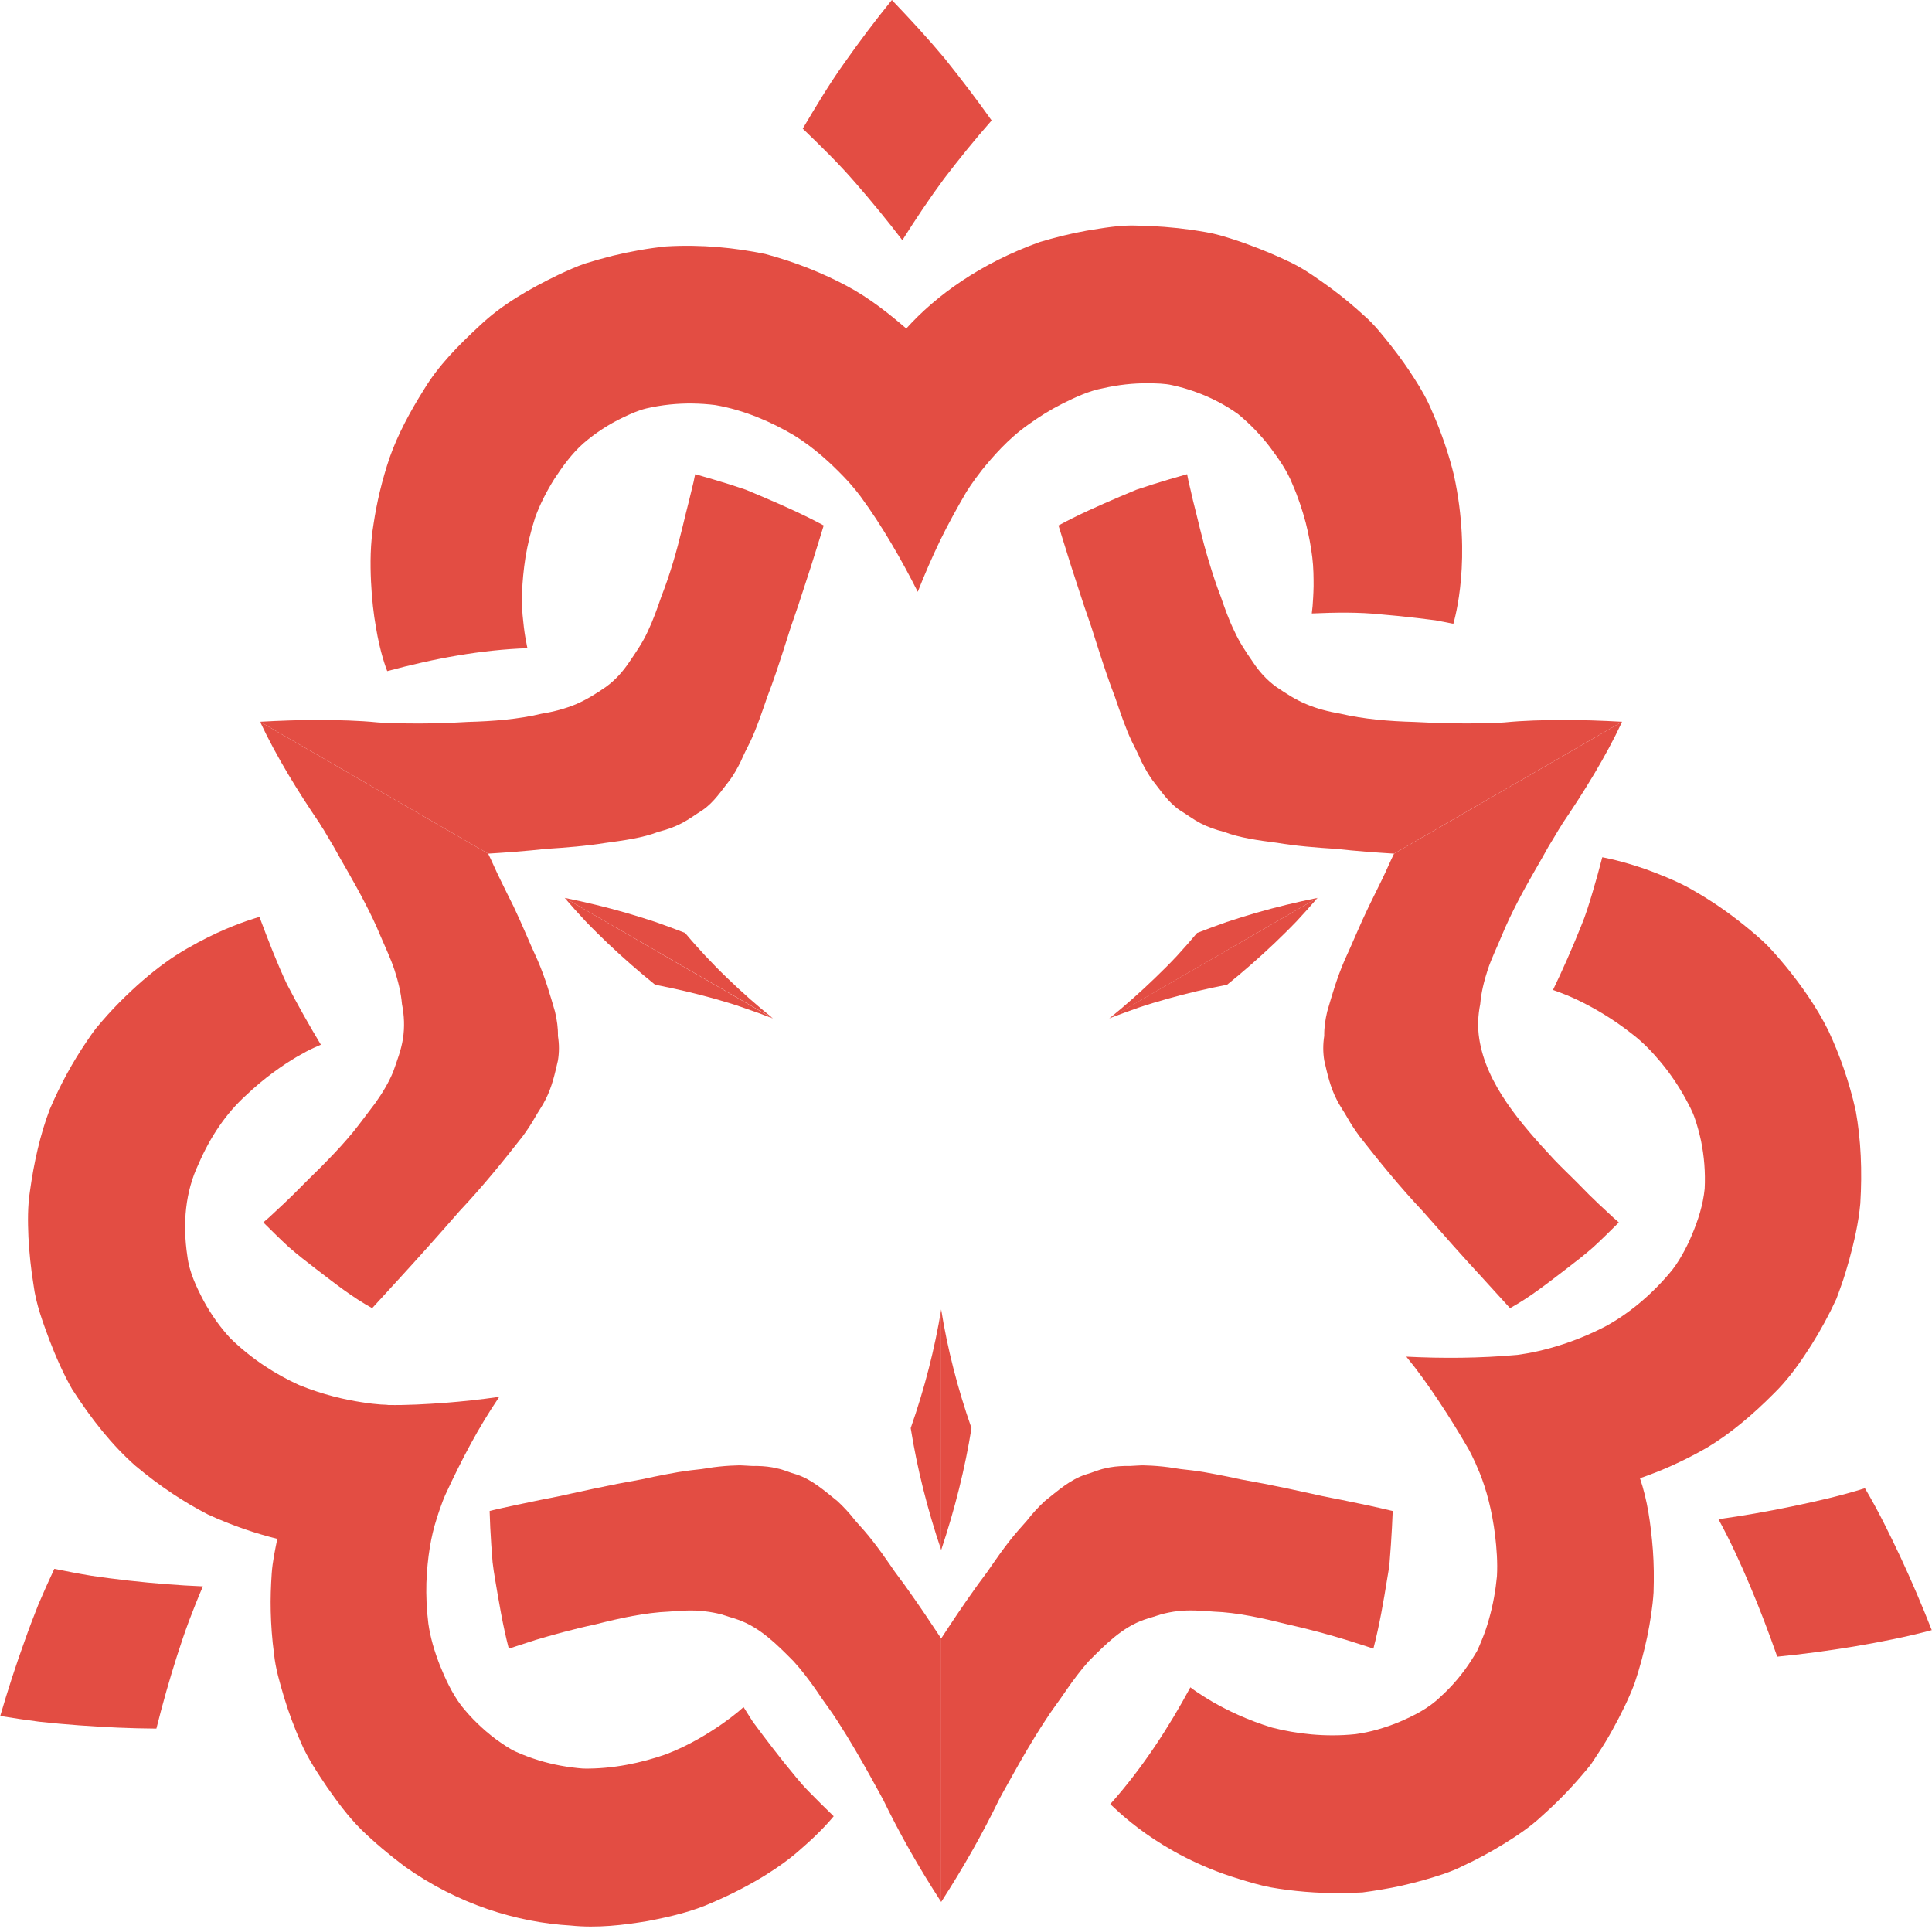
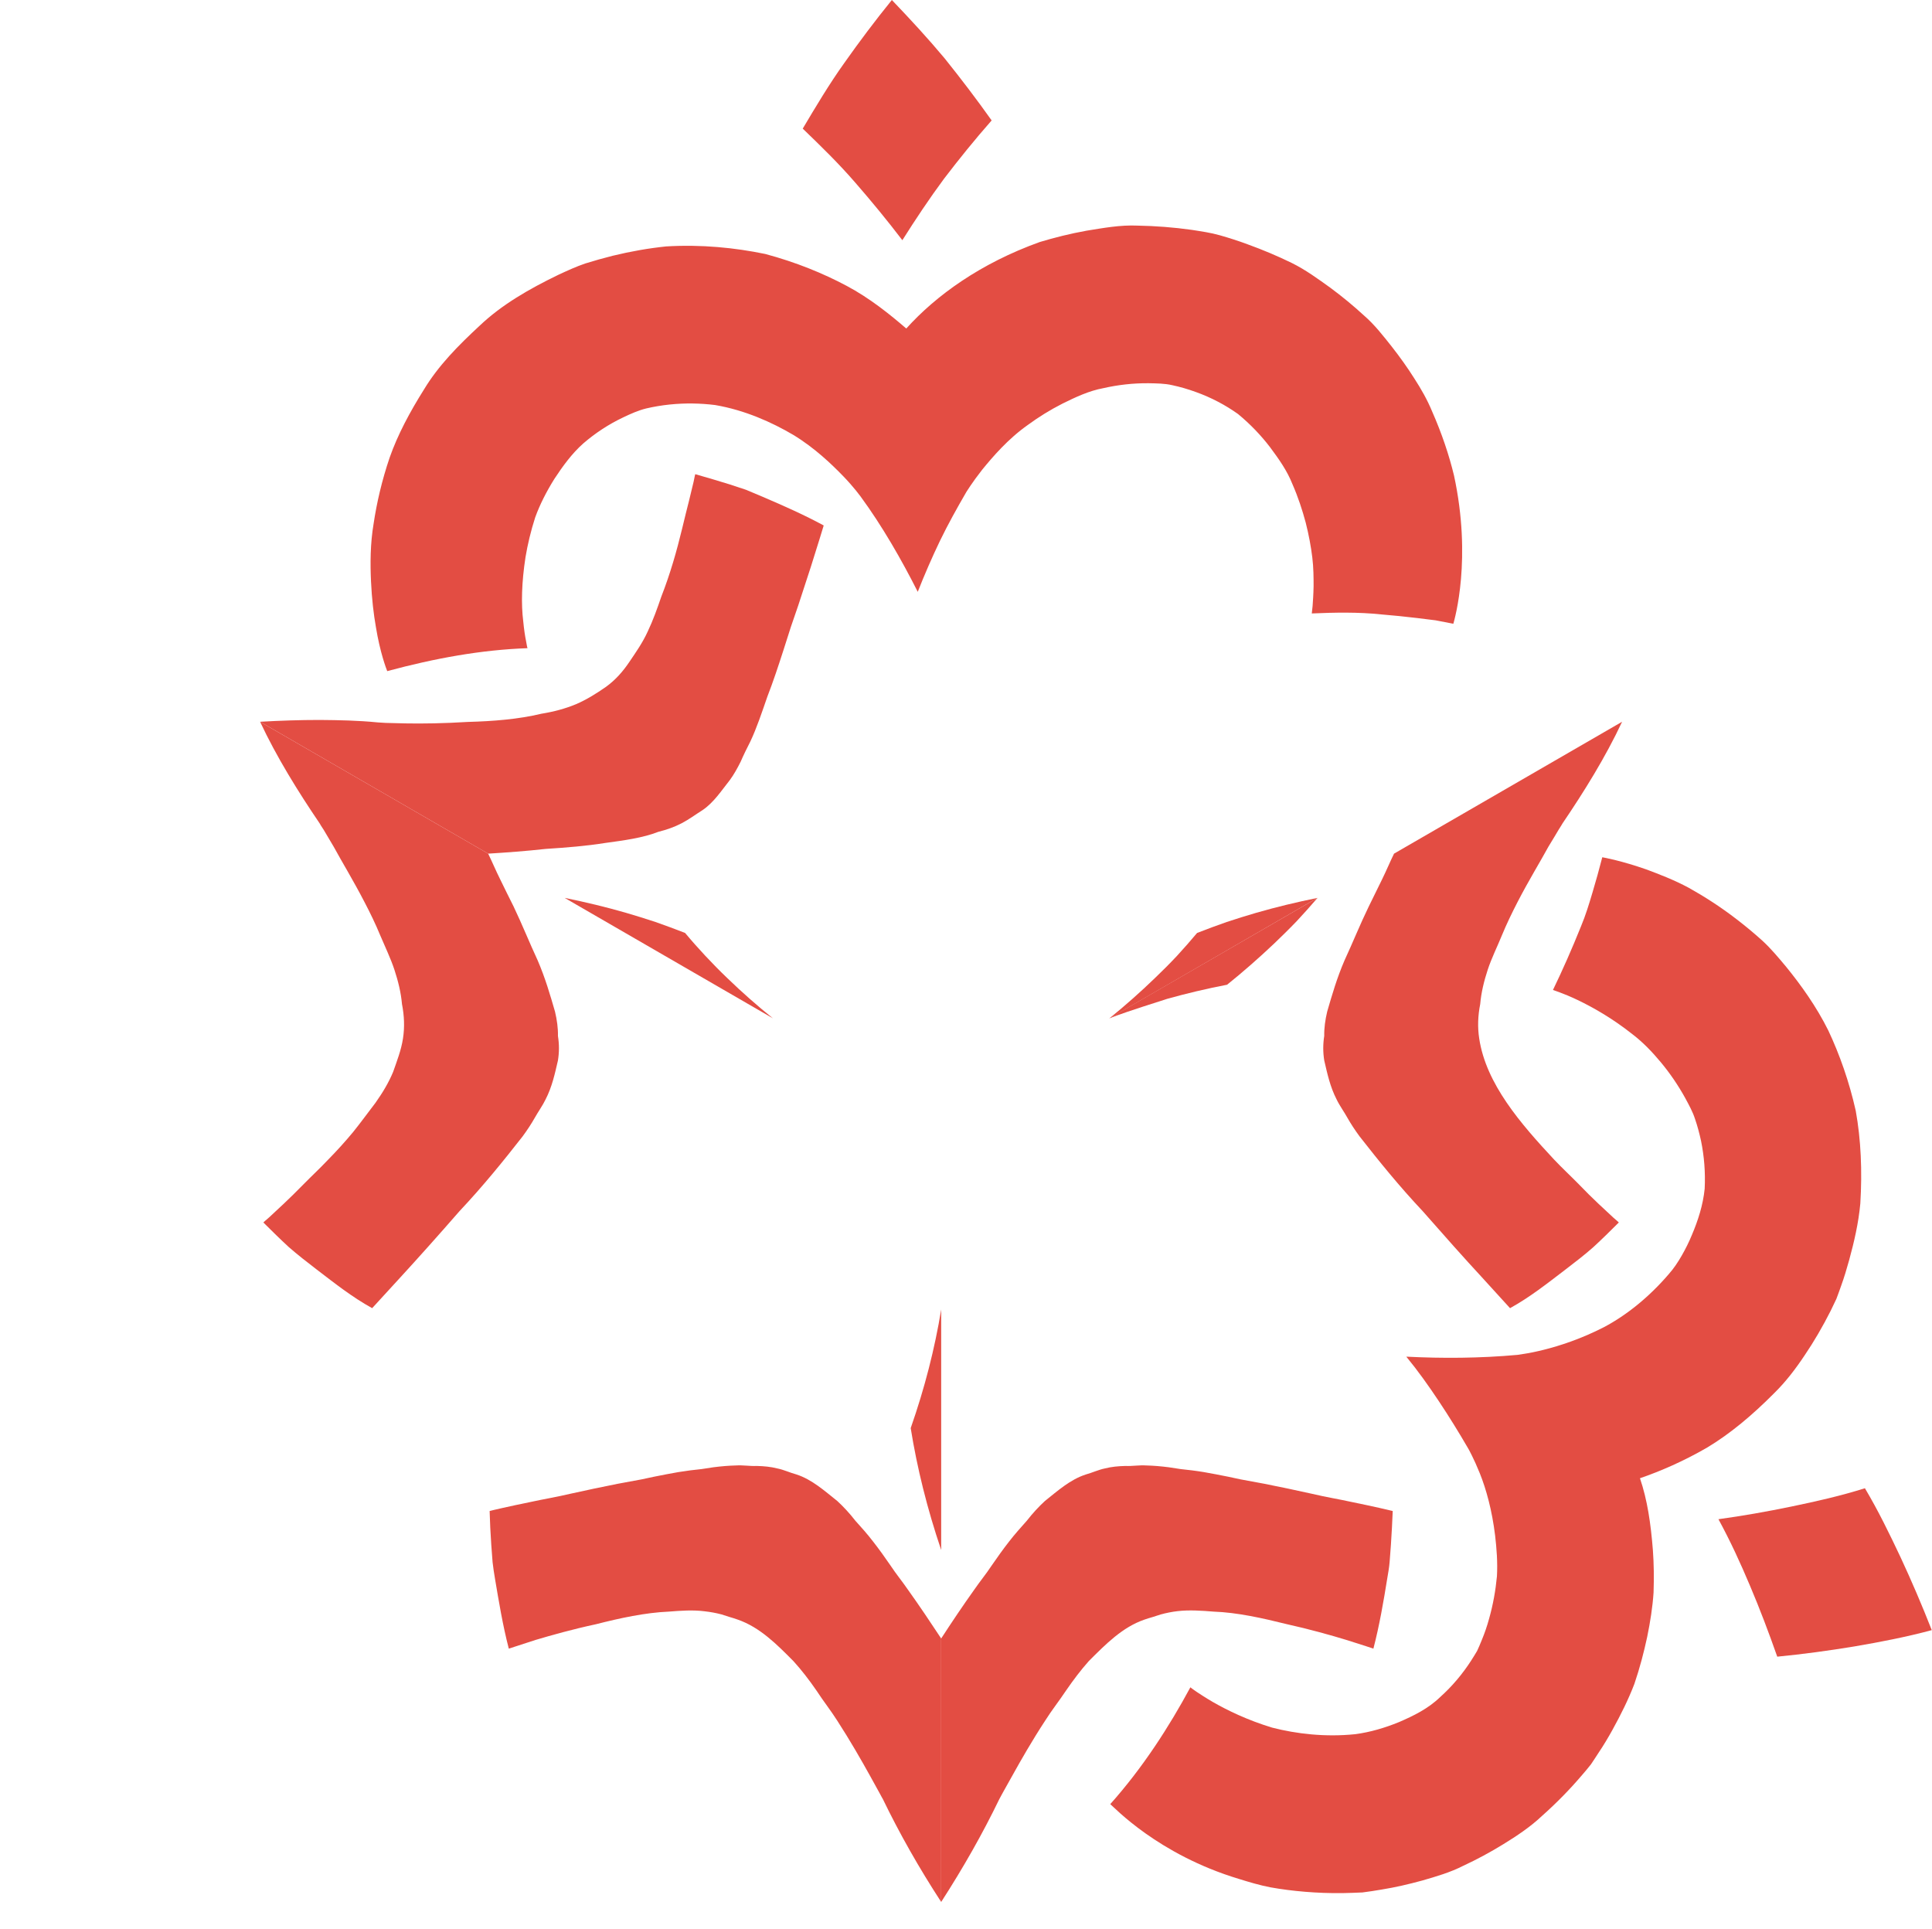
<svg xmlns="http://www.w3.org/2000/svg" width="695" height="694" viewBox="0 0 695 694" fill="none">
  <path d="M338.571 684.159C330.555 671.841 323.541 659.464 317.589 647.146C317.53 647.146 317.117 646.262 316.292 644.788C315.467 643.256 314.288 641.134 312.874 638.6C309.927 633.295 305.86 626.164 301.204 618.973C298.846 615.26 296.253 612.018 293.718 608.128C291.125 604.356 288.355 600.761 285.467 597.578C279.455 591.508 273.385 585.378 265.428 582.608C264.485 582.254 263.483 581.96 262.481 581.665C261.479 581.37 260.536 581.017 259.534 580.722C257.53 580.192 255.526 579.838 253.463 579.602C249.338 579.072 244.976 579.366 240.615 579.72C232.128 580.074 222.933 582.078 214.387 584.258C206.136 586.026 198.356 588.207 192.639 589.916C189.751 590.859 187.393 591.626 185.743 592.156C184.093 592.687 183.091 593.04 183.032 593.04C180.851 584.671 179.437 576.007 178.081 567.991C177.727 565.928 177.433 563.983 177.197 561.921L176.725 555.673C176.431 551.547 176.254 547.481 176.136 543.532C176.961 543.296 182.737 541.94 191.106 540.231C195.35 539.288 199.888 538.581 205.37 537.284C210.733 536.106 216.45 534.868 222.167 533.748L230.772 532.157C233.778 531.508 236.784 530.86 239.672 530.33C242.619 529.74 245.507 529.269 248.277 528.915C249.691 528.738 251.047 528.62 252.403 528.443C253.817 528.208 255.232 528.031 256.646 527.795C259.416 527.442 262.127 527.206 264.721 527.147C267.314 526.97 269.672 527.442 272.265 527.324C274.799 527.383 277.275 527.618 279.573 528.208C281.99 528.679 284.111 529.74 286.528 530.388C292.127 532.216 296.606 536.282 301.204 539.937C303.443 541.999 305.624 544.357 307.687 547.009C309.868 549.426 311.989 551.783 314.111 554.553C316.233 557.264 318.296 560.152 320.359 563.158C322.422 566.282 324.543 568.816 326.606 571.822C330.732 577.598 334.799 583.669 338.571 589.386V684.159Z" fill="#E34D43" />
  <path d="M338.571 557.559C333.561 542.766 329.907 528.09 327.608 513.709C332.618 499.387 336.272 485.124 338.571 471.037V557.559Z" fill="#E34D43" />
  <path d="M175.606 307.07C177.079 310.076 178.317 313.082 179.908 316.265C181.499 319.506 183.091 322.807 184.741 326.048C187.865 332.59 190.399 338.956 193.405 345.439C196.175 351.863 197.884 357.816 199.652 363.887C200.36 366.893 200.772 369.781 200.713 372.669C201.185 375.616 201.185 378.504 200.713 381.451C199.594 386.284 198.592 390.94 196.293 395.419C195.232 397.659 193.582 399.898 192.344 402.138C191.106 404.319 189.633 406.558 187.983 408.798C180.969 417.757 173.719 426.715 165.291 435.674C157.688 444.397 150.144 452.825 144.191 459.308C138.474 465.556 134.466 469.917 133.877 470.566C126.628 466.558 120.557 461.725 113.838 456.597C110.537 454.063 107.119 451.411 103.877 448.582C100.812 445.753 97.807 442.806 94.742 439.741C94.742 439.682 95.508 439.034 96.805 437.914C98.042 436.735 99.869 435.085 101.991 433.081C104.113 431.077 106.588 428.66 109.241 425.949C111.834 423.297 115.076 420.291 118.081 417.108C121.146 413.985 124.152 410.684 126.981 407.266C129.751 403.847 132.286 400.311 135.056 396.716C137.649 393.061 139.83 389.407 141.421 385.576C142.777 381.686 144.309 377.796 144.957 373.612C145.606 369.486 145.429 365.36 144.604 361.176C144.25 357.109 143.248 352.983 141.893 348.858C140.537 344.732 138.474 340.488 136.765 336.422C135.115 332.414 133.17 328.406 131.166 324.575C127.217 316.913 122.797 309.663 120.085 304.654C118.612 302.178 117.374 300.056 116.49 298.583C115.547 297.168 115.017 296.284 115.017 296.225C107.296 284.85 99.516 272.355 93.563 259.625L175.606 307.07Z" fill="#E34D43" />
-   <path d="M278.041 366.362C274.622 365.007 271.086 363.71 267.55 362.531C264.072 361.294 260.713 360.292 257.177 359.29C250.222 357.345 243.031 355.635 235.664 354.221C229.947 349.624 224.289 344.673 218.749 339.427C216.037 336.834 213.208 334.064 210.615 331.353C208.081 328.642 205.605 325.872 203.13 322.984L278.041 366.362Z" fill="#E34D43" />
-   <path d="M145.547 671.369C139.889 667.126 134.584 662.647 129.81 657.99C125.095 653.275 121.205 647.912 117.61 642.784C114.074 637.539 110.714 632.47 108.298 626.93C105.881 621.448 103.818 615.967 102.227 610.663C100.636 605.24 99.103 600.231 98.573 594.867C97.866 589.622 97.512 584.553 97.394 579.72C97.276 574.887 97.453 570.29 97.748 565.987C98.042 561.685 98.985 557.382 99.752 553.551C92.207 551.665 83.72 548.895 74.762 544.769C66.275 540.408 57.493 534.632 48.77 527.324C40.342 519.897 32.915 510.526 25.96 499.74C22.837 494.259 20.184 488.306 17.768 482C15.469 475.752 12.935 469.151 12.051 462.137C11.108 456.362 10.519 450.585 10.224 444.986C9.988 439.387 9.929 433.965 10.754 428.601C12.228 417.992 14.467 408.091 17.886 399.073C21.717 390.056 26.196 381.981 31.029 374.849C32.208 373.081 33.387 371.372 34.683 369.722C36.039 368.071 37.453 366.48 38.809 364.948C41.579 361.883 44.408 359.054 47.178 356.461C52.719 351.274 58.082 347.03 63.328 343.612C68.75 340.194 73.76 337.6 78.062 335.596C86.667 331.647 92.443 330.115 93.327 329.82C96.51 338.307 99.575 346.264 103.17 353.926C107.178 361.647 111.304 368.956 115.429 375.792C115.37 375.851 114.486 376.205 112.895 376.912C111.304 377.62 109.3 378.68 106.765 380.154C101.814 383.101 95.154 387.639 88.435 394.063C81.363 400.488 75.705 408.798 71.402 418.759C66.687 428.66 65.626 440.036 67.394 451.823C68.102 457.717 70.695 463.022 73.288 467.972C75.999 472.923 79.182 477.403 82.777 481.293C90.557 488.955 99.398 494.495 107.59 498.208C116.254 501.744 124.27 503.512 130.105 504.396C132.993 504.868 135.351 505.104 137.001 505.222C138.651 505.281 139.653 505.339 139.712 505.398C146.254 505.516 153.268 505.104 159.928 504.632C166.647 504.102 173.189 503.394 179.613 502.451C172.01 513.65 166.117 524.966 160.341 537.402C160.282 537.461 159.928 538.345 159.28 539.936C158.69 541.528 157.865 543.767 156.981 546.655C155.095 552.49 153.739 560.093 153.386 569.406C153.268 573.944 153.445 578.895 154.093 584.022C154.8 589.032 156.274 593.983 158.219 598.993C160.223 603.944 162.58 609.071 165.94 613.551C169.417 617.912 173.543 621.979 178.317 625.574C180.733 627.283 183.091 628.993 185.684 630.171C188.336 631.35 190.989 632.352 193.7 633.177C199.063 634.828 204.486 635.771 209.79 636.183C220.635 636.36 230.89 634.061 239.377 631.114C247.982 627.873 255.114 623.334 259.888 620.034C262.304 618.325 264.19 616.851 265.487 615.79C266.725 614.73 267.432 614.081 267.491 614.081C268.611 615.79 269.672 617.617 270.85 619.386L274.505 624.278C276.98 627.578 279.573 630.879 282.226 634.238C284.937 637.48 287.707 641.134 290.654 644.14C293.66 647.205 296.724 650.269 299.907 653.334C299.318 654.042 295.487 658.757 288.237 665.004C284.583 668.305 280.163 671.546 274.917 674.788C269.613 678.03 263.365 681.33 256.351 684.336C249.161 687.578 241.499 689.405 232.894 691.055C224.348 692.469 214.859 693.648 205.311 692.646C185.979 691.526 164.702 685.043 145.547 671.369Z" fill="#E34D43" />
-   <path d="M0.086 617.264C2.798 607.952 5.745 598.875 8.927 590.093C10.46 585.732 12.11 581.429 13.819 577.127C15.646 572.824 17.591 568.522 19.536 564.337C23.957 565.221 28.436 566.105 32.797 566.812C37.395 567.52 41.933 568.05 46.412 568.581C55.43 569.583 64.271 570.29 72.993 570.643C71.225 574.71 69.575 578.895 67.984 583.08C66.451 587.205 65.037 591.39 63.681 595.633C60.97 604.121 58.495 612.843 56.255 621.802C47.119 621.743 37.866 621.331 28.377 620.623C23.662 620.27 18.888 619.857 14.114 619.327C9.517 618.737 4.802 618.03 0.086 617.264Z" fill="#E34D43" />
  <path d="M93.563 259.625C100.812 259.212 107.944 258.976 114.958 258.976C121.971 259.035 128.749 259.153 135.881 259.86C135.94 259.86 136.942 259.919 138.71 260.037C140.419 260.096 142.895 260.155 145.842 260.214C151.853 260.332 159.81 260.214 168.356 259.684C177.256 259.448 186.45 258.741 194.761 256.737C199.181 256.029 203.366 254.909 207.197 253.318C211.028 251.668 214.505 249.487 217.982 247.071C221.401 244.595 224.112 241.53 226.47 237.994C228.827 234.517 231.185 231.157 233.012 227.149C234.898 223.201 236.43 218.898 237.904 214.595C239.495 210.529 240.909 206.344 242.147 202.218C244.623 194.026 246.391 185.657 247.864 180.116C248.571 177.287 249.102 174.93 249.515 173.28C249.868 171.57 250.045 170.627 250.104 170.568C254.289 171.747 258.414 172.985 262.422 174.223L268.316 176.168L274.21 178.643C282.049 182.002 289.357 185.244 296.312 189.016C296.076 189.841 294.308 195.617 291.715 203.81C290.359 207.935 288.827 212.651 287.176 217.719C286.292 220.254 285.408 222.847 284.524 225.44C283.64 228.21 282.756 231.039 281.813 233.927C279.986 239.585 278.1 245.302 276.037 250.607C274.092 256.206 272.206 261.923 269.907 266.756C269.318 267.994 268.728 269.173 268.139 270.292C267.55 271.53 266.96 272.768 266.43 274.006C265.251 276.363 264.013 278.603 262.54 280.607C259.534 284.379 256.823 288.622 252.756 291.392C250.222 292.984 247.864 294.752 245.271 296.108C242.678 297.463 239.849 298.465 236.784 299.231C231.244 301.412 224.525 302.296 217.629 303.239C211.028 304.3 203.778 304.889 196.352 305.361C189.456 306.127 182.325 306.658 175.606 307.07L93.563 259.625Z" fill="#E34D43" />
  <path d="M203.13 322.984C210.674 324.516 218.041 326.284 225.173 328.347C228.768 329.408 232.246 330.469 235.782 331.648C239.377 332.885 242.913 334.241 246.45 335.596C248.807 338.425 251.224 341.137 253.699 343.789C256.234 346.5 258.886 349.211 261.538 351.746C266.901 356.932 272.442 361.824 278.041 366.303L203.13 322.984Z" fill="#E34D43" />
-   <path d="M501.477 307.07C494.758 306.658 487.626 306.127 480.731 305.361C473.304 304.889 466.055 304.3 459.454 303.18C452.558 302.296 445.839 301.353 440.299 299.231C437.234 298.465 434.405 297.463 431.812 296.108C429.218 294.752 426.92 292.984 424.326 291.392C420.26 288.622 417.548 284.379 414.543 280.607C413.128 278.603 411.831 276.363 410.653 274.006C410.122 272.768 409.533 271.53 408.943 270.292C408.354 269.173 407.765 267.994 407.175 266.756C404.877 261.923 402.991 256.206 401.046 250.607C398.983 245.302 397.097 239.585 395.27 233.927C394.327 231.039 393.443 228.21 392.558 225.44C391.674 222.847 390.79 220.254 389.906 217.719C388.256 212.651 386.724 207.935 385.368 203.81C382.834 195.617 381.007 189.9 380.771 189.016C387.726 185.244 395.034 182.002 402.873 178.643L408.767 176.168L414.719 174.223C418.668 172.985 422.794 171.747 427.038 170.568C427.038 170.627 427.214 171.57 427.568 173.221C427.981 174.871 428.511 177.228 429.159 180.057C430.633 185.598 432.401 193.967 434.935 202.159C436.173 206.285 437.529 210.47 439.12 214.537C440.593 218.839 442.126 223.142 444.071 227.09C445.898 231.098 448.197 234.517 450.613 237.994C452.912 241.53 455.682 244.595 459.1 247.071C462.578 249.428 465.996 251.668 469.827 253.259C473.658 254.909 477.843 255.97 482.263 256.737C490.573 258.682 499.768 259.448 508.668 259.684C517.214 260.155 525.17 260.273 531.182 260.214C534.129 260.155 536.604 260.096 538.373 260.037C540.082 259.919 541.143 259.86 541.202 259.86C548.333 259.153 555.111 259.035 562.125 258.976C569.139 258.976 576.27 259.212 583.52 259.625L501.477 307.07Z" fill="#E34D43" />
  <path d="M399.042 366.362C404.641 361.824 410.181 356.932 415.545 351.746C418.197 349.211 420.908 346.5 423.442 343.789C425.859 341.137 428.275 338.425 430.633 335.596C434.169 334.241 437.705 332.885 441.301 331.648C444.837 330.469 448.314 329.408 451.91 328.347C459.041 326.284 466.409 324.516 473.953 322.984L399.042 366.362Z" fill="#E34D43" />
  <path d="M200.89 98.84C204.073 97.367 207.256 95.893 210.556 94.773C213.798 93.771 217.098 92.828 220.399 92.003C226.941 90.412 233.365 89.292 239.613 88.644C252.344 87.877 264.426 89.115 275.271 91.355C286.292 94.302 296.076 98.31 304.504 102.789C312.933 107.268 320.123 113.103 326.017 118.172C336.744 106.266 352.716 94.714 374.052 87.052C379.356 85.461 384.956 84.046 390.849 82.986C396.743 82.043 402.991 80.864 409.238 81.158C415.604 81.276 422.087 81.748 428.747 82.691C432.106 83.221 435.525 83.693 438.825 84.636C442.126 85.579 445.485 86.64 448.786 87.877C454.326 89.881 459.631 92.121 464.699 94.596C469.709 97.072 474.189 100.372 478.55 103.496C482.853 106.679 486.919 110.038 490.632 113.457C494.463 116.757 497.587 120.824 500.593 124.596C503.599 128.427 506.369 132.317 508.786 136.148C511.261 139.979 513.442 143.81 515.151 147.936C518.687 155.952 521.281 163.731 523.049 171.04C529.532 200.981 523.343 222.493 522.813 224.379L516.448 223.142L509.788 222.316C505.426 221.786 501.124 221.373 496.939 221.02C488.687 220.136 480.024 220.312 471.89 220.666C471.89 220.607 472.008 219.605 472.185 217.955C472.303 216.305 472.479 213.888 472.538 210.882C472.538 207.935 472.538 204.222 472.067 200.45C471.595 196.619 470.829 192.435 469.709 188.014C468.53 183.594 466.998 178.879 464.935 174.164C462.99 169.272 460.102 165.205 456.861 160.843C453.619 156.6 449.788 152.592 445.368 148.938C440.829 145.696 435.702 142.985 430.102 140.981C427.332 139.979 424.503 139.154 421.733 138.565C418.963 137.916 416.016 137.916 413.246 137.857C407.588 137.798 402.107 138.447 396.92 139.626C391.733 140.569 386.783 142.926 382.244 145.166C377.706 147.464 373.58 150.058 369.867 152.769C362.559 157.896 357.019 164.439 353.306 168.977C351.478 171.334 350.064 173.279 349.121 174.694C348.237 176.05 347.706 176.875 347.647 176.934C344.229 182.828 341.046 188.545 338.158 194.497C335.211 200.627 332.559 206.757 330.143 212.886C324.308 201.334 317.353 189.193 309.573 178.584C309.514 178.525 308.925 177.759 307.923 176.462C306.862 175.166 305.33 173.338 303.267 171.217C299.259 167.091 293.129 161.138 285.349 156.423C277.628 151.885 267.962 147.523 257.236 145.696C251.99 145.048 246.45 144.93 240.851 145.519C238.022 145.814 235.193 146.286 232.422 146.934C229.593 147.641 226.941 148.82 224.23 150.117C218.867 152.651 214.093 155.834 209.849 159.488C205.664 163.201 202.364 167.798 199.417 172.278C196.588 176.816 194.23 181.413 192.521 186.128C190.93 191.079 189.81 195.853 189.044 200.391C187.629 209.586 187.452 217.307 188.219 223.436C188.513 226.442 188.867 228.8 189.22 230.509C189.515 232.159 189.692 233.102 189.751 233.161C173.189 233.75 156.569 236.756 139.299 241.412C138.946 240.528 136.706 234.693 135.233 225.617C134.408 220.961 133.759 215.48 133.465 209.173C133.17 202.867 133.17 195.617 134.408 188.309C135.527 180.883 137.355 172.867 140.184 164.557C143.072 156.364 147.374 148.29 152.561 140.038C157.688 131.551 164.761 124.36 172.659 117.052C180.498 109.626 190.281 103.968 200.89 98.84Z" fill="#E34D43" />
  <path d="M320.83 0C327.49 6.955 333.797 13.792 339.808 20.982C345.761 28.408 351.419 35.835 356.724 43.32C350.653 50.216 344.995 57.229 339.632 64.243C334.268 71.493 329.258 79.037 324.602 86.404C319.298 79.449 313.64 72.553 307.687 65.716C301.675 58.762 295.428 52.691 288.768 46.267C293.424 38.428 298.375 30.118 303.738 22.632C309.101 15.029 314.759 7.485 320.83 0Z" fill="#E34D43" />
  <path d="M583.52 259.625C577.567 272.355 569.787 284.85 562.066 296.225C562.066 296.284 561.536 297.109 560.651 298.524C559.767 299.997 558.53 302.119 556.997 304.595C554.286 309.604 549.866 316.795 545.917 324.457C543.913 328.347 541.968 332.355 540.318 336.363C538.667 340.429 536.546 344.673 535.19 348.799C533.834 352.924 532.832 357.05 532.479 361.176C531.654 365.301 531.477 369.486 532.125 373.612C534.601 389.938 547.037 404.201 559.001 417.05C561.948 420.173 565.19 423.179 567.842 425.89C570.435 428.601 572.911 431.018 575.032 433.022C577.213 435.026 578.981 436.735 580.278 437.914C581.575 439.034 582.341 439.682 582.341 439.741C579.276 442.806 576.27 445.753 573.205 448.582C570.023 451.411 566.545 454.063 563.245 456.597C556.526 461.725 550.455 466.558 543.206 470.566C542.616 469.917 538.608 465.556 532.95 459.308C526.939 452.825 519.453 444.397 511.791 435.674C503.363 426.715 496.114 417.757 489.1 408.798C487.45 406.558 485.976 404.319 484.739 402.138C483.501 399.898 481.851 397.659 480.79 395.419C478.491 390.94 477.489 386.284 476.369 381.451C475.898 378.504 475.898 375.616 476.369 372.61C476.31 369.781 476.723 366.893 477.43 363.887C479.198 357.816 480.908 351.863 483.678 345.439C486.684 338.956 489.218 332.59 492.401 326.048C493.992 322.807 495.583 319.506 497.175 316.323C498.766 313.082 500.004 310.076 501.477 307.07L583.52 259.625Z" fill="#E34D43" />
-   <path d="M473.953 322.984C471.477 325.872 469.002 328.642 466.467 331.353C463.874 334.064 461.045 336.834 458.334 339.427C452.794 344.673 447.136 349.624 441.419 354.221C434.051 355.635 426.861 357.345 419.906 359.29C416.37 360.292 413.01 361.294 409.533 362.472C405.996 363.71 402.46 365.007 399.042 366.303L473.953 322.984Z" fill="#E34D43" />
+   <path d="M473.953 322.984C471.477 325.872 469.002 328.642 466.467 331.353C463.874 334.064 461.045 336.834 458.334 339.427C452.794 344.673 447.136 349.624 441.419 354.221C434.051 355.635 426.861 357.345 419.906 359.29C405.996 363.71 402.46 365.007 399.042 366.303L473.953 322.984Z" fill="#E34D43" />
  <path d="M338.571 589.386C342.284 583.669 346.351 577.598 350.476 571.822C352.539 568.816 354.661 566.282 356.724 563.158C358.787 560.152 360.85 557.264 362.971 554.553C365.093 551.783 367.274 549.426 369.396 547.009C371.459 544.357 373.639 541.999 375.879 539.937C380.476 536.282 384.955 532.216 390.614 530.388C392.971 529.74 395.152 528.679 397.509 528.208C399.808 527.618 402.283 527.383 404.818 527.324C407.411 527.442 409.769 526.97 412.362 527.147C414.955 527.206 417.666 527.442 420.437 527.795C421.851 528.031 423.266 528.208 424.68 528.443C426.036 528.62 427.391 528.738 428.806 528.915C431.635 529.269 434.464 529.74 437.411 530.33C440.358 530.86 443.305 531.508 446.311 532.157L454.916 533.748C460.633 534.868 466.35 536.106 471.713 537.284C477.194 538.581 481.733 539.288 485.976 540.231C494.346 541.94 500.121 543.296 501.006 543.532C500.829 547.481 500.652 551.547 500.357 555.673L499.886 561.921C499.709 563.983 499.355 565.928 499.002 567.991C497.705 576.066 496.232 584.671 494.051 593.04C493.992 593.04 493.049 592.687 491.399 592.156C489.748 591.626 487.391 590.859 484.562 589.975C478.786 588.207 471.006 586.026 462.754 584.199C454.208 582.078 445.073 580.015 436.527 579.72C432.224 579.366 427.804 579.072 423.678 579.543C421.615 579.779 419.552 580.192 417.607 580.722C416.605 581.017 415.604 581.37 414.661 581.665C413.659 581.96 412.657 582.254 411.655 582.608C403.757 585.319 397.686 591.508 391.674 597.519C388.786 600.761 386.075 604.356 383.482 608.128C380.889 612.018 378.295 615.26 375.997 618.914C371.282 626.105 367.215 633.236 364.268 638.541C361.321 643.786 359.553 646.969 359.494 647.146C353.541 659.464 346.528 671.841 338.571 684.159V589.386Z" fill="#E34D43" />
-   <path d="M338.571 471.037C340.81 485.124 344.465 499.387 349.474 513.709C347.176 528.09 343.522 542.766 338.571 557.559V471.037Z" fill="#E34D43" />
  <path d="M669.216 432.904C668.568 439.977 666.977 446.755 665.209 453.238C664.324 456.42 663.381 459.603 662.262 462.668C661.731 464.141 661.201 465.674 660.611 467.206C659.963 468.621 659.256 470.094 658.549 471.509C655.661 477.226 652.537 482.589 649.177 487.54C645.877 492.491 642.399 497.029 638.333 501.037C630.317 509.112 622.36 515.772 613.991 520.781C605.504 525.673 597.311 529.21 589.944 531.744C592.596 539.524 593.834 547.952 594.6 557.677C594.954 562.51 595.013 567.579 594.836 572.883C594.482 578.129 593.657 583.374 592.537 588.855C591.358 594.337 589.885 599.995 587.94 605.712C585.818 611.252 583.107 616.733 580.042 622.274C578.51 625.044 576.86 627.814 575.033 630.525C574.148 631.94 573.205 633.295 572.321 634.651C571.319 635.947 570.259 637.185 569.139 638.482C564.836 643.55 560.003 648.501 554.699 653.216C550.455 657.224 545.622 660.407 540.848 663.354C536.074 666.301 531.241 668.894 526.408 671.134C521.693 673.55 516.565 675.024 511.674 676.438C506.723 677.794 501.89 678.914 497.116 679.68C494.758 680.092 492.401 680.446 490.102 680.741C487.686 680.859 485.328 680.918 482.97 680.976C478.373 681.035 473.835 680.859 469.532 680.505C465.23 680.151 461.045 679.621 457.096 678.914C453.089 678.147 449.199 676.969 445.603 675.849C416.488 667.067 400.692 649.975 399.396 648.973C411.124 635.83 420.554 621.154 428.216 606.95C428.275 607.009 429.042 607.598 430.397 608.541C431.753 609.425 433.698 610.722 436.232 612.195C441.36 615.142 448.668 618.737 457.627 621.449C466.35 623.688 476.723 624.926 487.568 623.806C492.872 623.099 498.118 621.566 503.304 619.445C508.491 617.205 513.795 614.612 518.039 610.486C522.459 606.537 526.172 602.058 529.178 597.402C529.944 596.223 530.652 595.044 531.359 593.865C531.948 592.628 532.479 591.331 533.009 590.034C534.07 587.5 534.954 584.907 535.662 582.313C537.135 577.127 538.019 571.999 538.491 567.048C538.785 561.979 538.373 556.97 537.842 552.372C536.722 543.178 534.601 535.634 532.361 530.035C531.241 527.265 530.239 525.084 529.473 523.552C528.707 522.019 528.235 521.135 528.176 521.076C524.758 515.182 521.222 509.465 517.567 503.984C513.913 498.503 510.2 493.257 505.898 488.012C518.746 488.66 532.361 488.601 545.917 487.363C545.976 487.363 546.919 487.186 548.569 486.951C550.16 486.715 552.518 486.243 555.347 485.536C561.005 484.122 568.726 481.646 577.095 477.344C585.17 473.041 593.186 466.617 600.317 458.306C602.144 456.244 603.618 454.004 604.973 451.646C606.329 449.289 607.567 446.813 608.628 444.22C610.808 439.093 612.635 433.493 613.225 427.599C613.519 421.706 613.048 415.93 611.928 410.448C611.339 407.737 610.631 405.026 609.747 402.492C608.922 399.898 607.567 397.482 606.27 395.065C603.677 390.35 600.671 385.989 597.488 382.158C594.247 378.268 591.005 374.908 587.233 372.02C579.865 366.185 572.793 362.237 567.488 359.702C564.895 358.464 562.714 357.58 561.123 356.991C559.591 356.461 558.707 356.107 558.648 356.107C562.125 348.916 565.484 341.313 568.726 333.239C570.435 329.172 571.614 325.223 572.852 321.097C574.09 316.972 575.268 312.728 576.388 308.367C577.331 308.544 583.225 309.604 592.184 312.728C596.604 314.378 602.085 316.441 607.567 319.388C612.93 322.394 618.824 326.107 624.836 330.763C627.9 333.121 630.965 335.655 634.03 338.425C637.095 341.254 639.688 344.378 642.458 347.679C647.881 354.339 653.421 362.06 657.723 370.724C661.79 379.388 665.209 389.054 667.566 399.545C669.452 409.977 669.924 421.234 669.216 432.904Z" fill="#E34D43" />
  <path d="M694.914 586.38C685.778 588.855 676.23 590.683 666.918 592.274C657.605 593.806 648.411 595.044 639.334 595.928C636.27 587.205 633.028 578.659 629.551 570.467C626.073 562.215 622.478 554.376 618.176 546.479C626.781 545.3 635.503 543.767 644.344 541.94C653.185 540.113 662.321 538.05 670.867 535.339C675.7 543.473 679.648 551.606 683.656 560.093C687.605 568.581 691.377 577.362 694.914 586.38Z" fill="#E34D43" />
</svg>